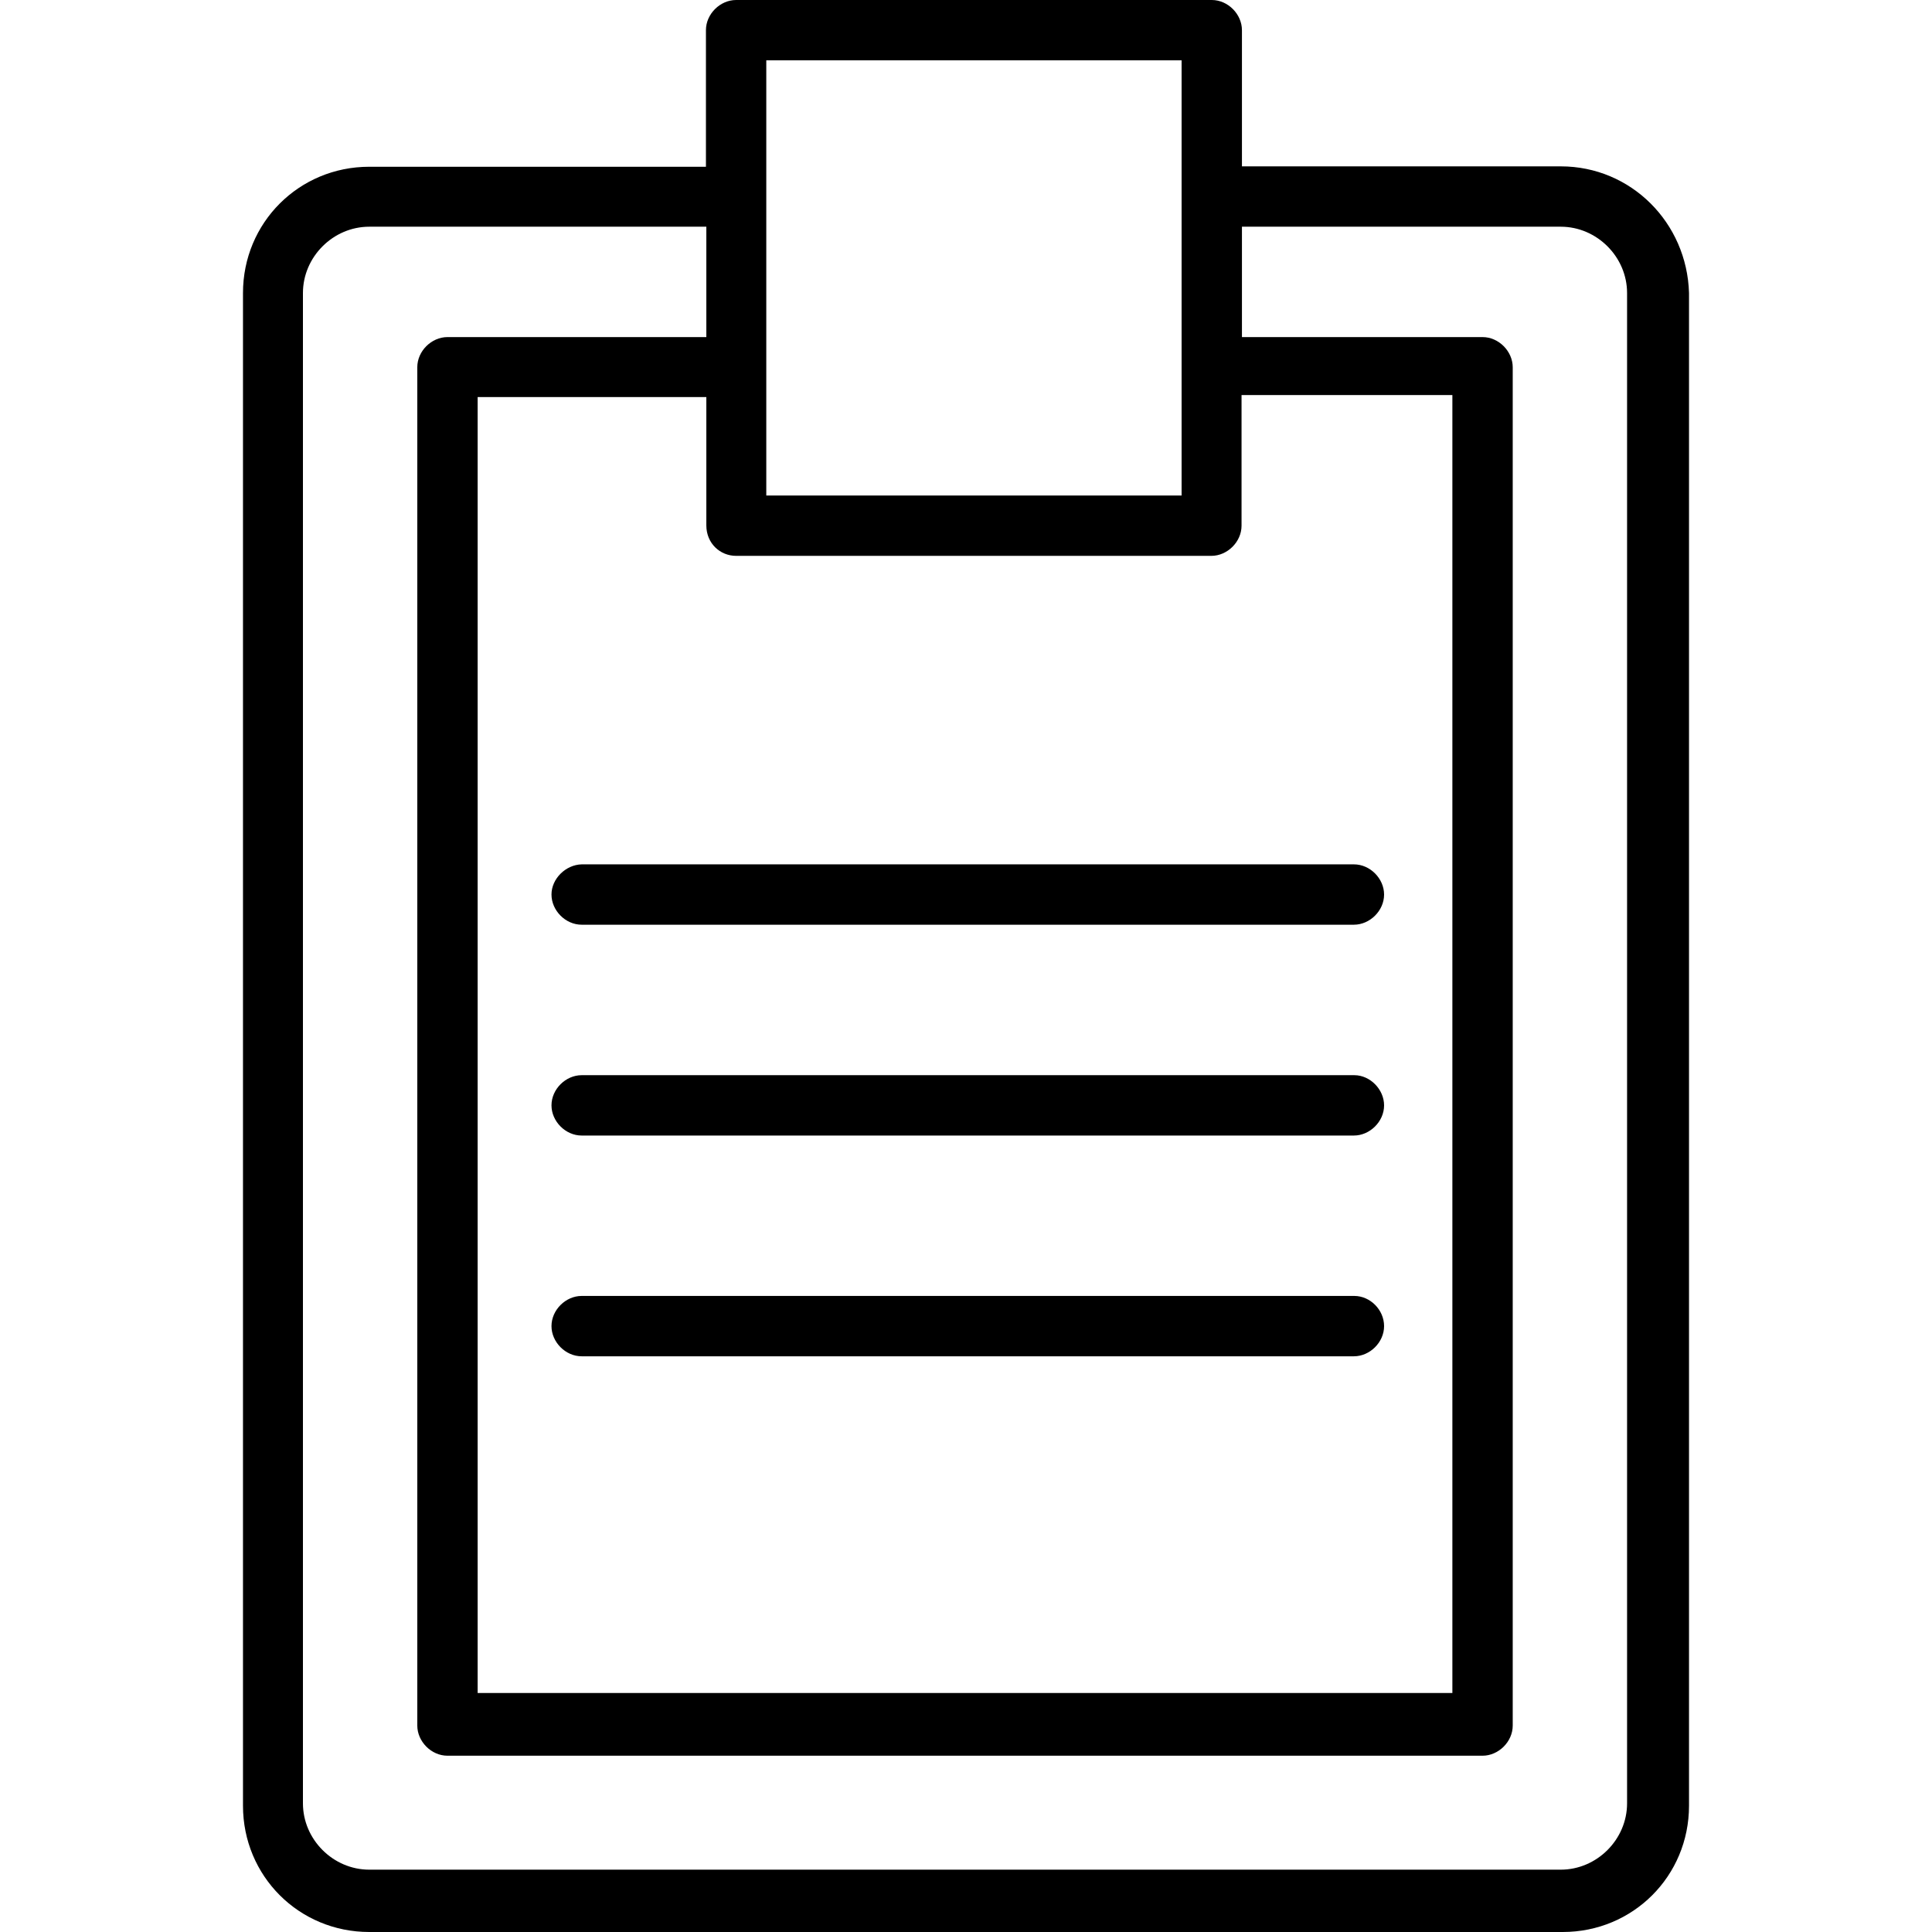
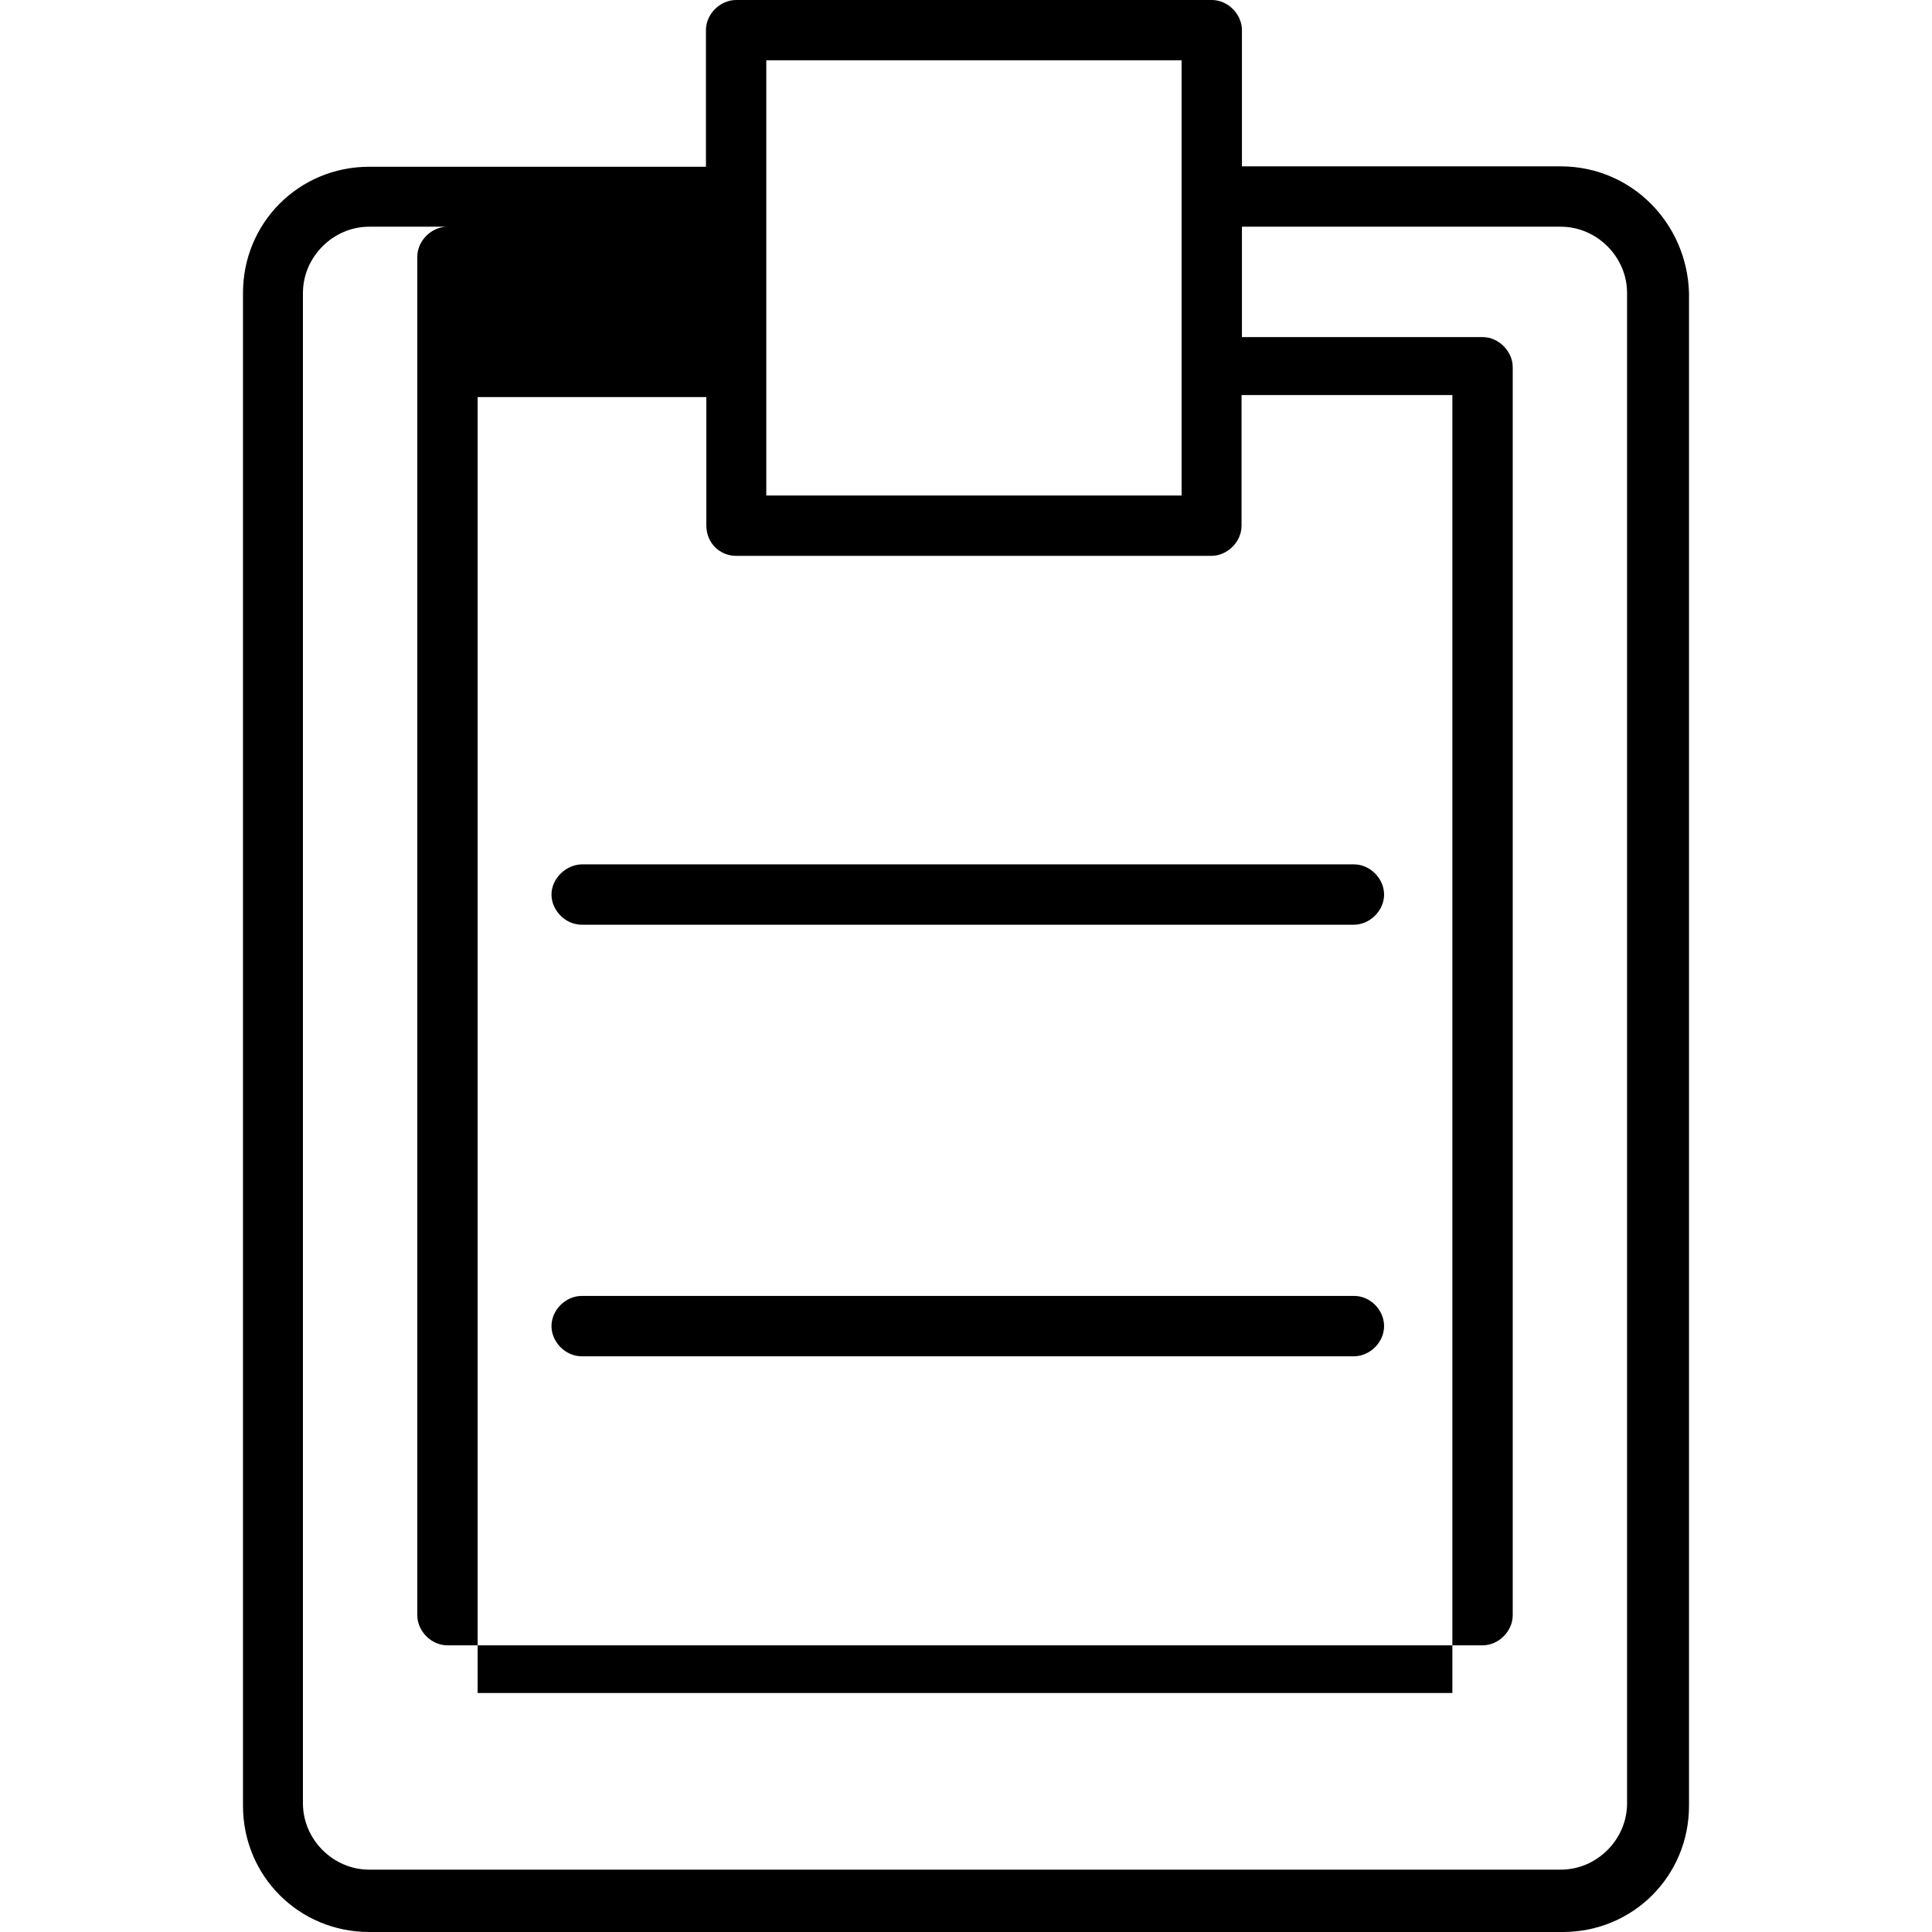
<svg xmlns="http://www.w3.org/2000/svg" version="1.1" id="Capa_1" x="0px" y="0px" viewBox="0 0 486.6 486.6" style="enable-background:new 0 0 486.6 486.6;" xml:space="preserve">
  <g>
-     <path d="M393.1,41.9h-80.3V7.6c0-4-3.5-7.6-7.6-7.6H185.4c-4,0-7.6,3.5-7.6,7.6v34.4H93c-17.7,0-31.8,14.1-31.8,31.8v381   c0,17.7,14.1,31.8,31.8,31.8h300.6c17.7,0,31.8-14.1,31.8-31.8v-381C424.9,56.1,410.8,41.9,393.1,41.9z M185.4,140h119.7   c4,0,7.6-3.5,7.6-7.6V99.5h53.1v326.9H120.3V100h57.6v32.3C177.9,136.9,181.4,140,185.4,140z M297.6,15.2V92l0,0l0,0v32.8H193V92   l0,0l0,0V49l0,0l0,0V15.2H297.6L297.6,15.2z M409.8,454.2c0,9.1-7.6,16.7-16.7,16.7H93c-9.1,0-16.7-7.6-16.7-16.7V73.8   c0-9.1,7.6-16.7,16.7-16.7h84.9v27.8h-65.2c-4,0-7.6,3.5-7.6,7.6v342.1c0,4,3.5,7.6,7.6,7.6h260.7c4,0,7.6-3.5,7.6-7.6V92.5   c0-4-3.5-7.6-7.6-7.6h-60.6V57.1h80.3c9.1,0,16.7,7.6,16.7,16.7V454.2z" />
+     <path d="M393.1,41.9h-80.3V7.6c0-4-3.5-7.6-7.6-7.6H185.4c-4,0-7.6,3.5-7.6,7.6v34.4H93c-17.7,0-31.8,14.1-31.8,31.8v381   c0,17.7,14.1,31.8,31.8,31.8h300.6c17.7,0,31.8-14.1,31.8-31.8v-381C424.9,56.1,410.8,41.9,393.1,41.9z M185.4,140h119.7   c4,0,7.6-3.5,7.6-7.6V99.5h53.1v326.9H120.3V100h57.6v32.3C177.9,136.9,181.4,140,185.4,140z M297.6,15.2V92l0,0l0,0v32.8H193V92   l0,0l0,0V49l0,0l0,0V15.2H297.6L297.6,15.2z M409.8,454.2c0,9.1-7.6,16.7-16.7,16.7H93c-9.1,0-16.7-7.6-16.7-16.7V73.8   c0-9.1,7.6-16.7,16.7-16.7h84.9h-65.2c-4,0-7.6,3.5-7.6,7.6v342.1c0,4,3.5,7.6,7.6,7.6h260.7c4,0,7.6-3.5,7.6-7.6V92.5   c0-4-3.5-7.6-7.6-7.6h-60.6V57.1h80.3c9.1,0,16.7,7.6,16.7,16.7V454.2z" />
    <path d="M138.9,225.3c0,4,3.5,7.6,7.6,7.6h194.5c4,0,7.6-3.5,7.6-7.6c0-4-3.5-7.6-7.6-7.6H146.5   C142.5,217.8,138.9,221.3,138.9,225.3z" />
-     <path d="M341.1,270.8H146.5c-4,0-7.6,3.5-7.6,7.6c0,4,3.5,7.6,7.6,7.6h194.5c4,0,7.6-3.5,7.6-7.6   C348.6,274.4,345.1,270.8,341.1,270.8z" />
    <path d="M341.1,326.4H146.5c-4,0-7.6,3.5-7.6,7.6c0,4,3.5,7.6,7.6,7.6h194.5c4,0,7.6-3.5,7.6-7.6   C348.6,329.9,345.1,326.4,341.1,326.4z" />
  </g>
</svg>